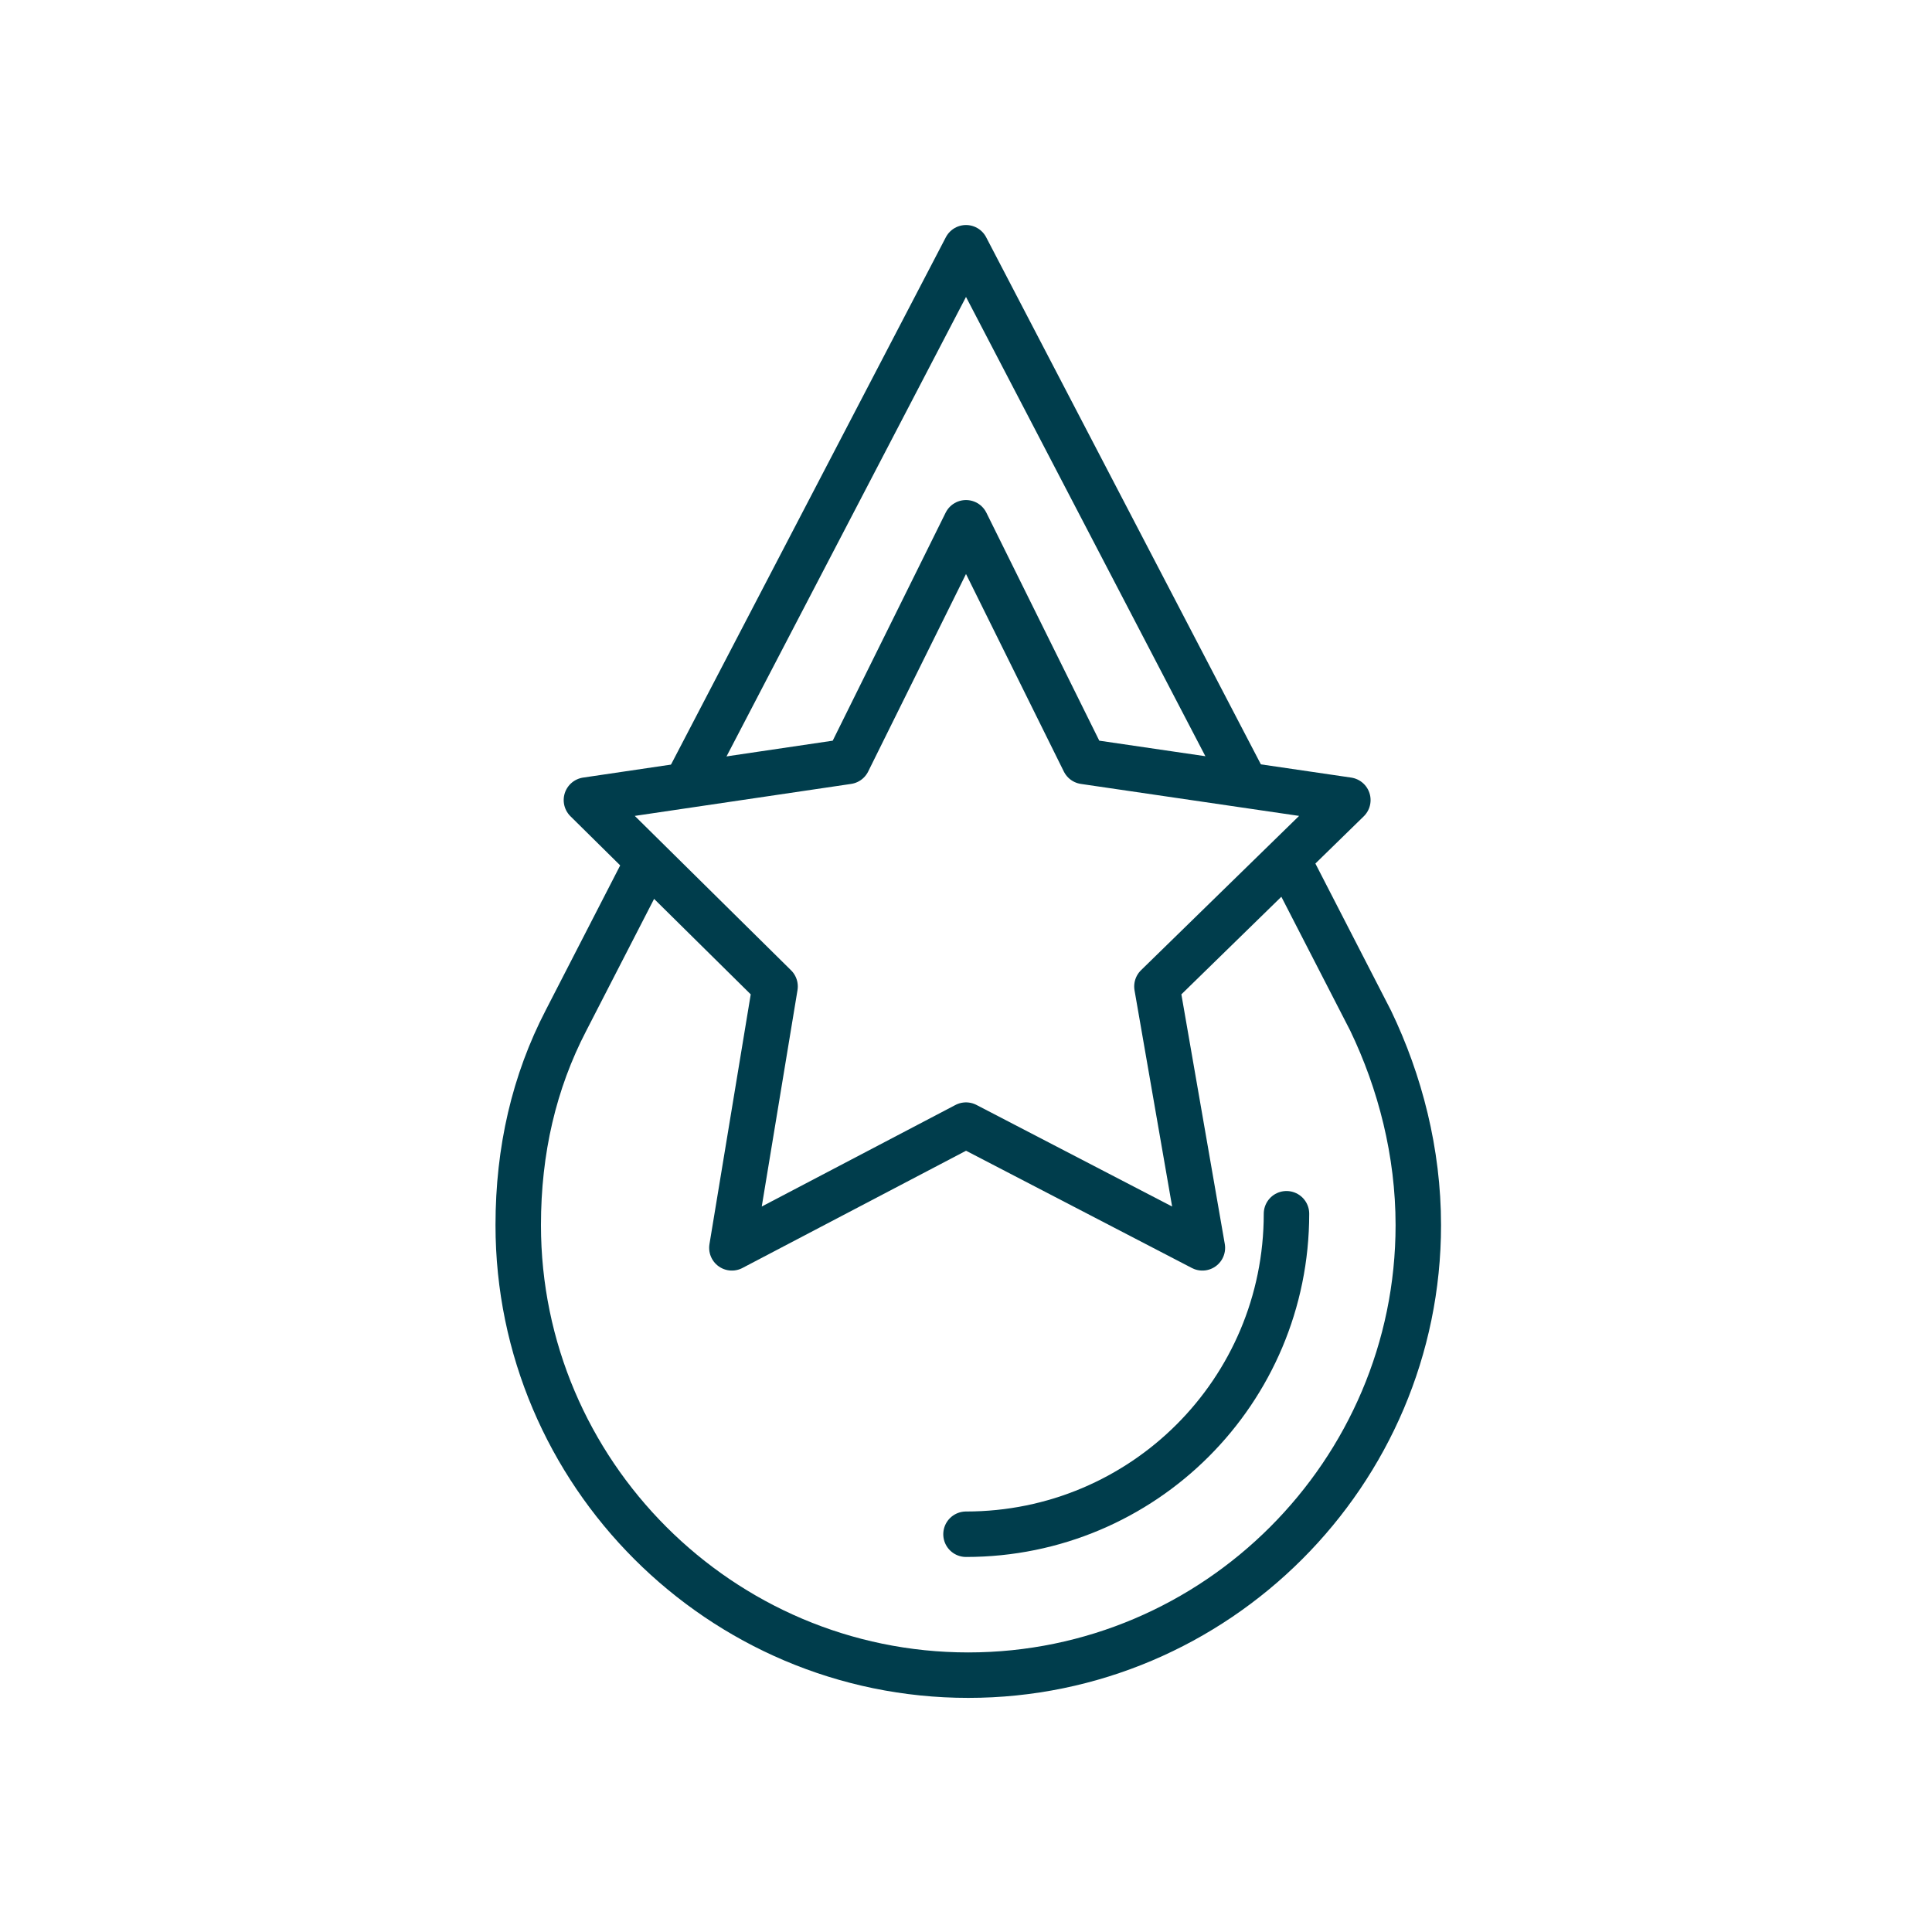
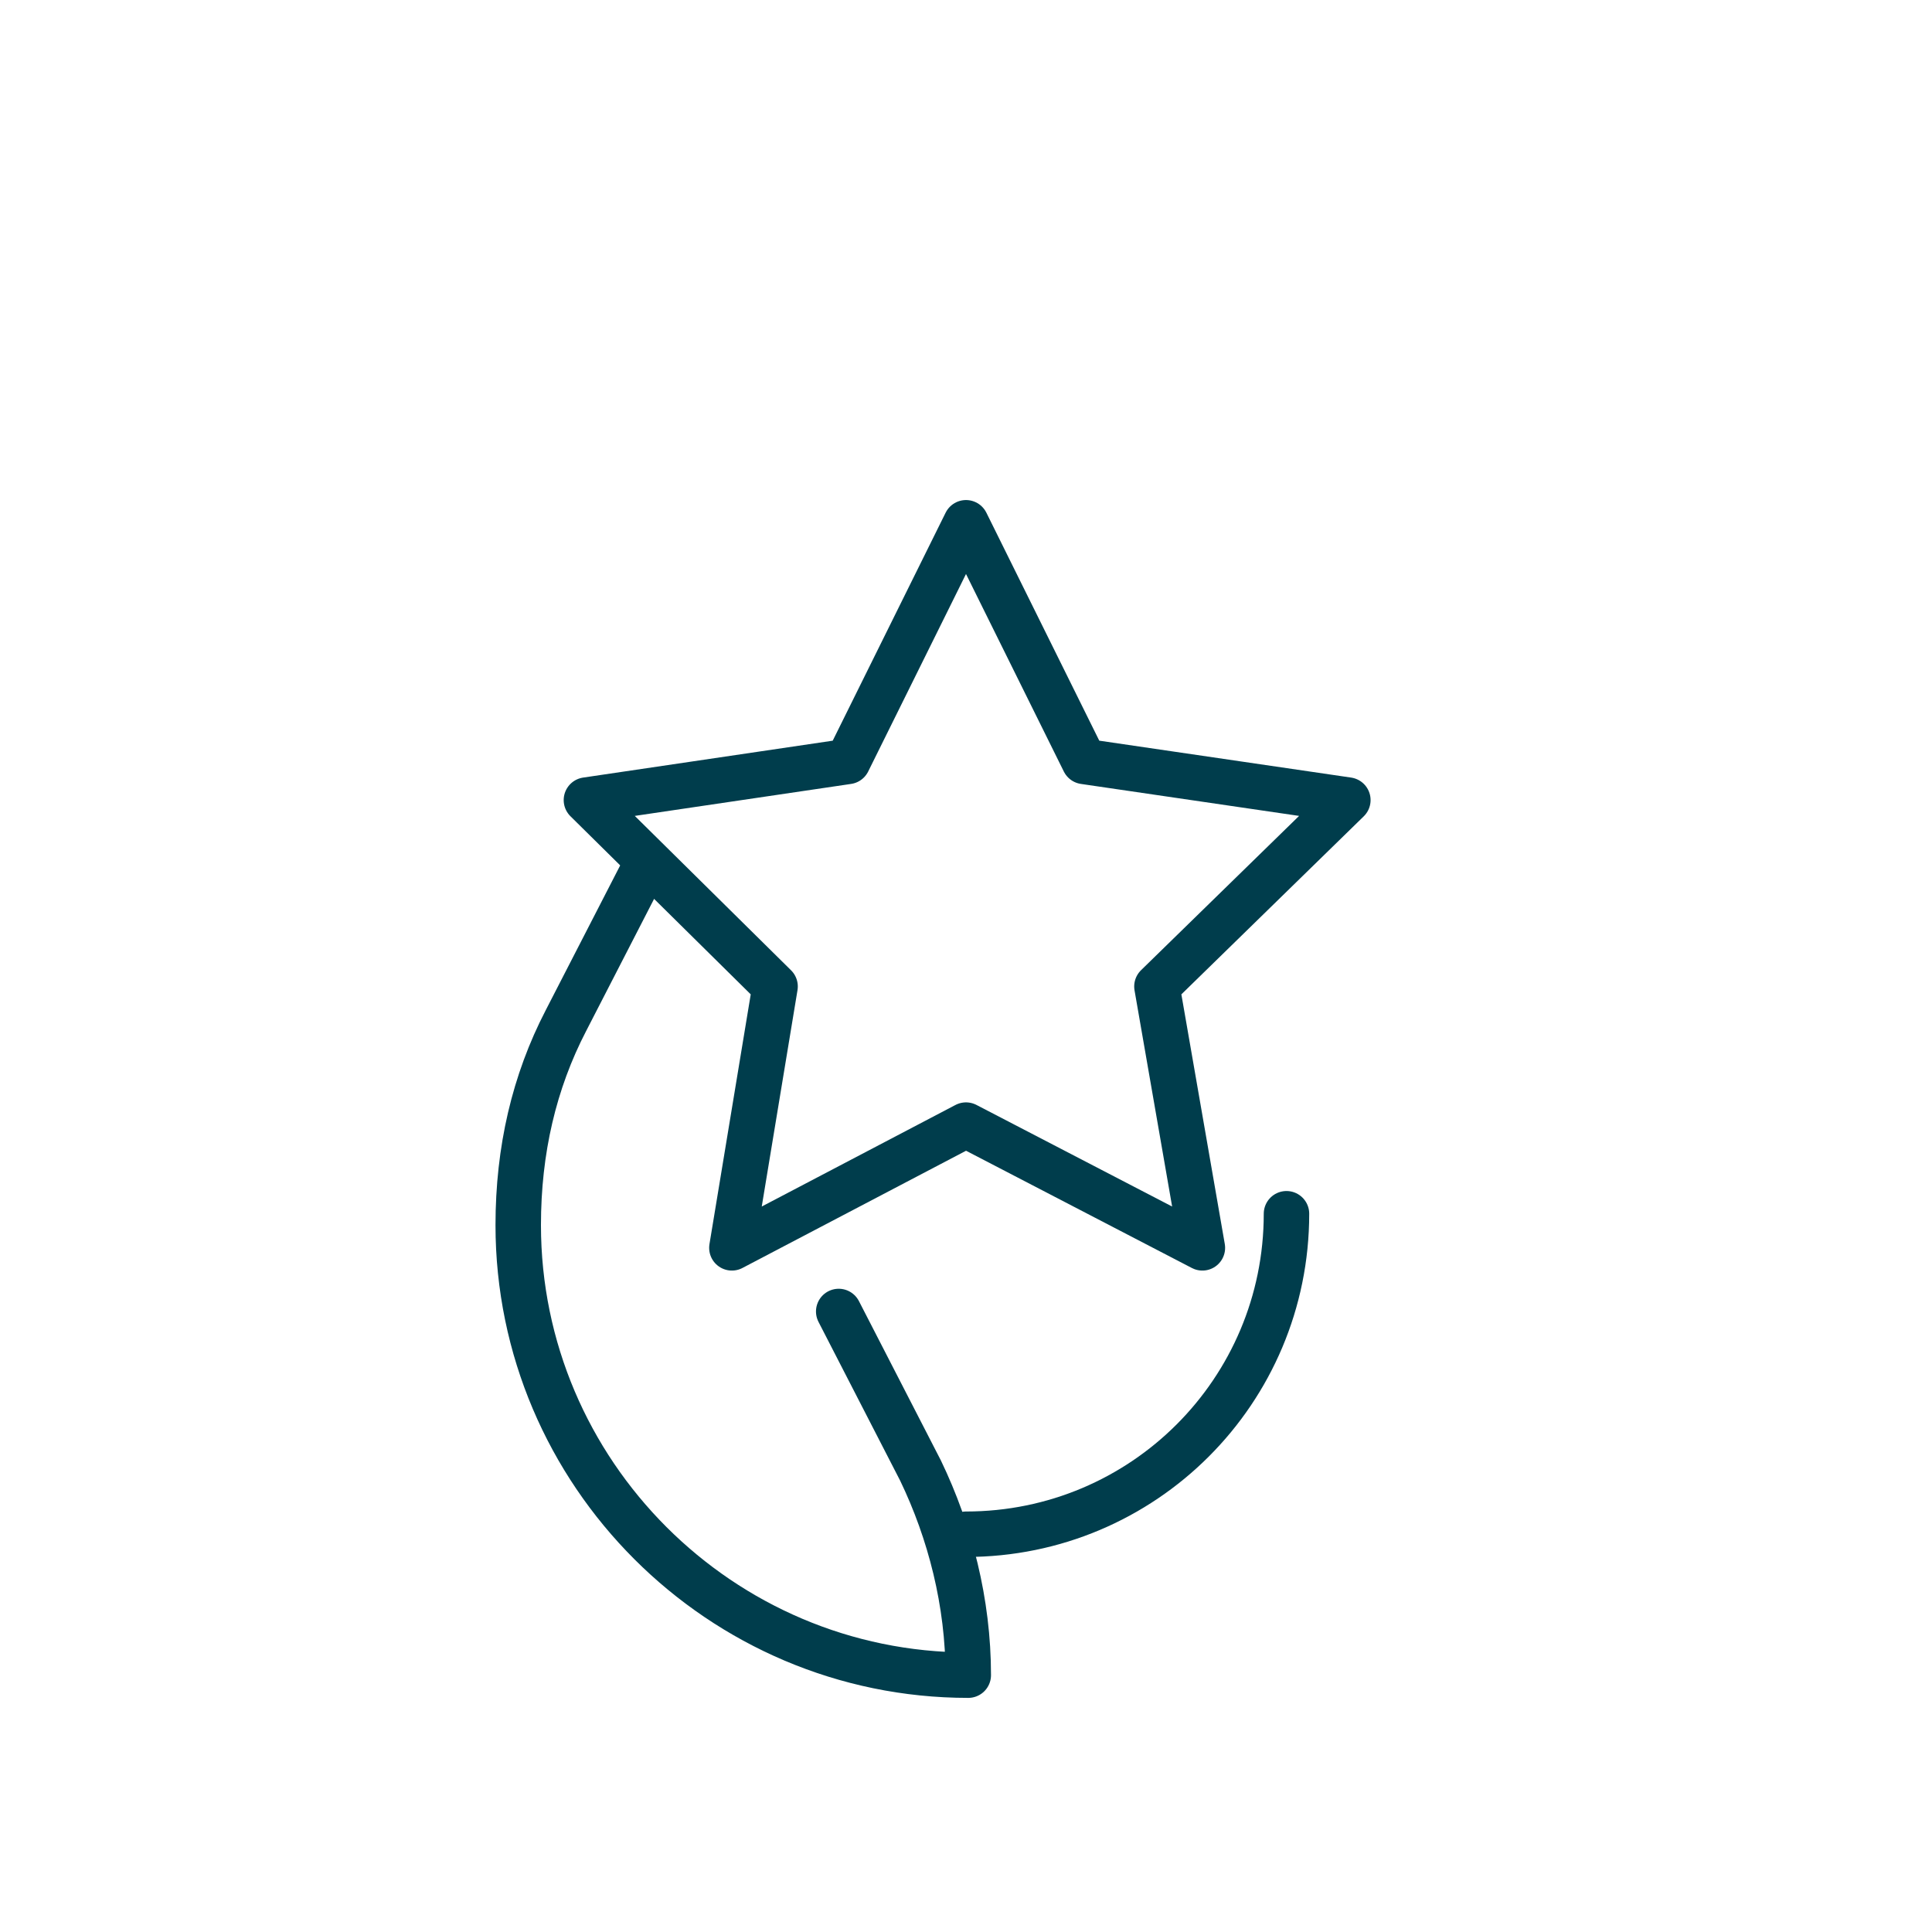
<svg xmlns="http://www.w3.org/2000/svg" version="1.1" id="Ebene_1" x="0px" y="0px" viewBox="0 0 85 85" style="enable-background:new 0 0 85 85;" xml:space="preserve">
  <style type="text/css">
	.st0{fill:#003D4C;stroke:#003D4C;stroke-linejoin:round;stroke-miterlimit:10;}
	.st1{fill:none;stroke:#003D4C;stroke-width:2;stroke-miterlimit:10;}
	.st2{fill:none;stroke:#003D4C;stroke-width:2;stroke-linecap:round;stroke-linejoin:round;stroke-miterlimit:10;}
	.st3{fill:none;stroke:#003D4C;stroke-width:2.5;stroke-linecap:round;stroke-linejoin:round;stroke-miterlimit:10;}
	.st4{fill:#003D4C;}
	.st5{fill:#FFFFFF;stroke:#003D4C;stroke-width:2;stroke-miterlimit:10;}
	.st6{fill:none;stroke:#003D4C;stroke-width:2;stroke-linejoin:round;stroke-miterlimit:10;}
	.st7{fill:#003D4C;stroke:#003D4C;stroke-width:0.4;stroke-miterlimit:10;}
</style>
  <polygon class="st2" points="42.5,23 47.7,33.5 59.3,35.2 50.9,43.4 52.9,54.9 42.5,49.5 32.2,54.9 34.1,43.4 25.8,35.2 37.3,33.5   " />
  <g>
-     <polyline class="st2" points="54.8,34.5 42.5,10.9 30.2,34.5  " />
-     <path class="st2" d="M28.5,37.9l-3.6,7l0,0c-1.4,2.7-2.1,5.7-2.1,9c0,10.9,8.9,19.8,19.8,19.8c10.9,0,19.8-8.9,19.8-19.8   c0-3.2-0.8-6.3-2.1-9l0,0l-3.6-7" />
+     <path class="st2" d="M28.5,37.9l-3.6,7l0,0c-1.4,2.7-2.1,5.7-2.1,9c0,10.9,8.9,19.8,19.8,19.8c0-3.2-0.8-6.3-2.1-9l0,0l-3.6-7" />
    <path class="st2" d="M42.5,67.5c7.8,0,14.1-6.3,14.1-14.1" />
  </g>
</svg>